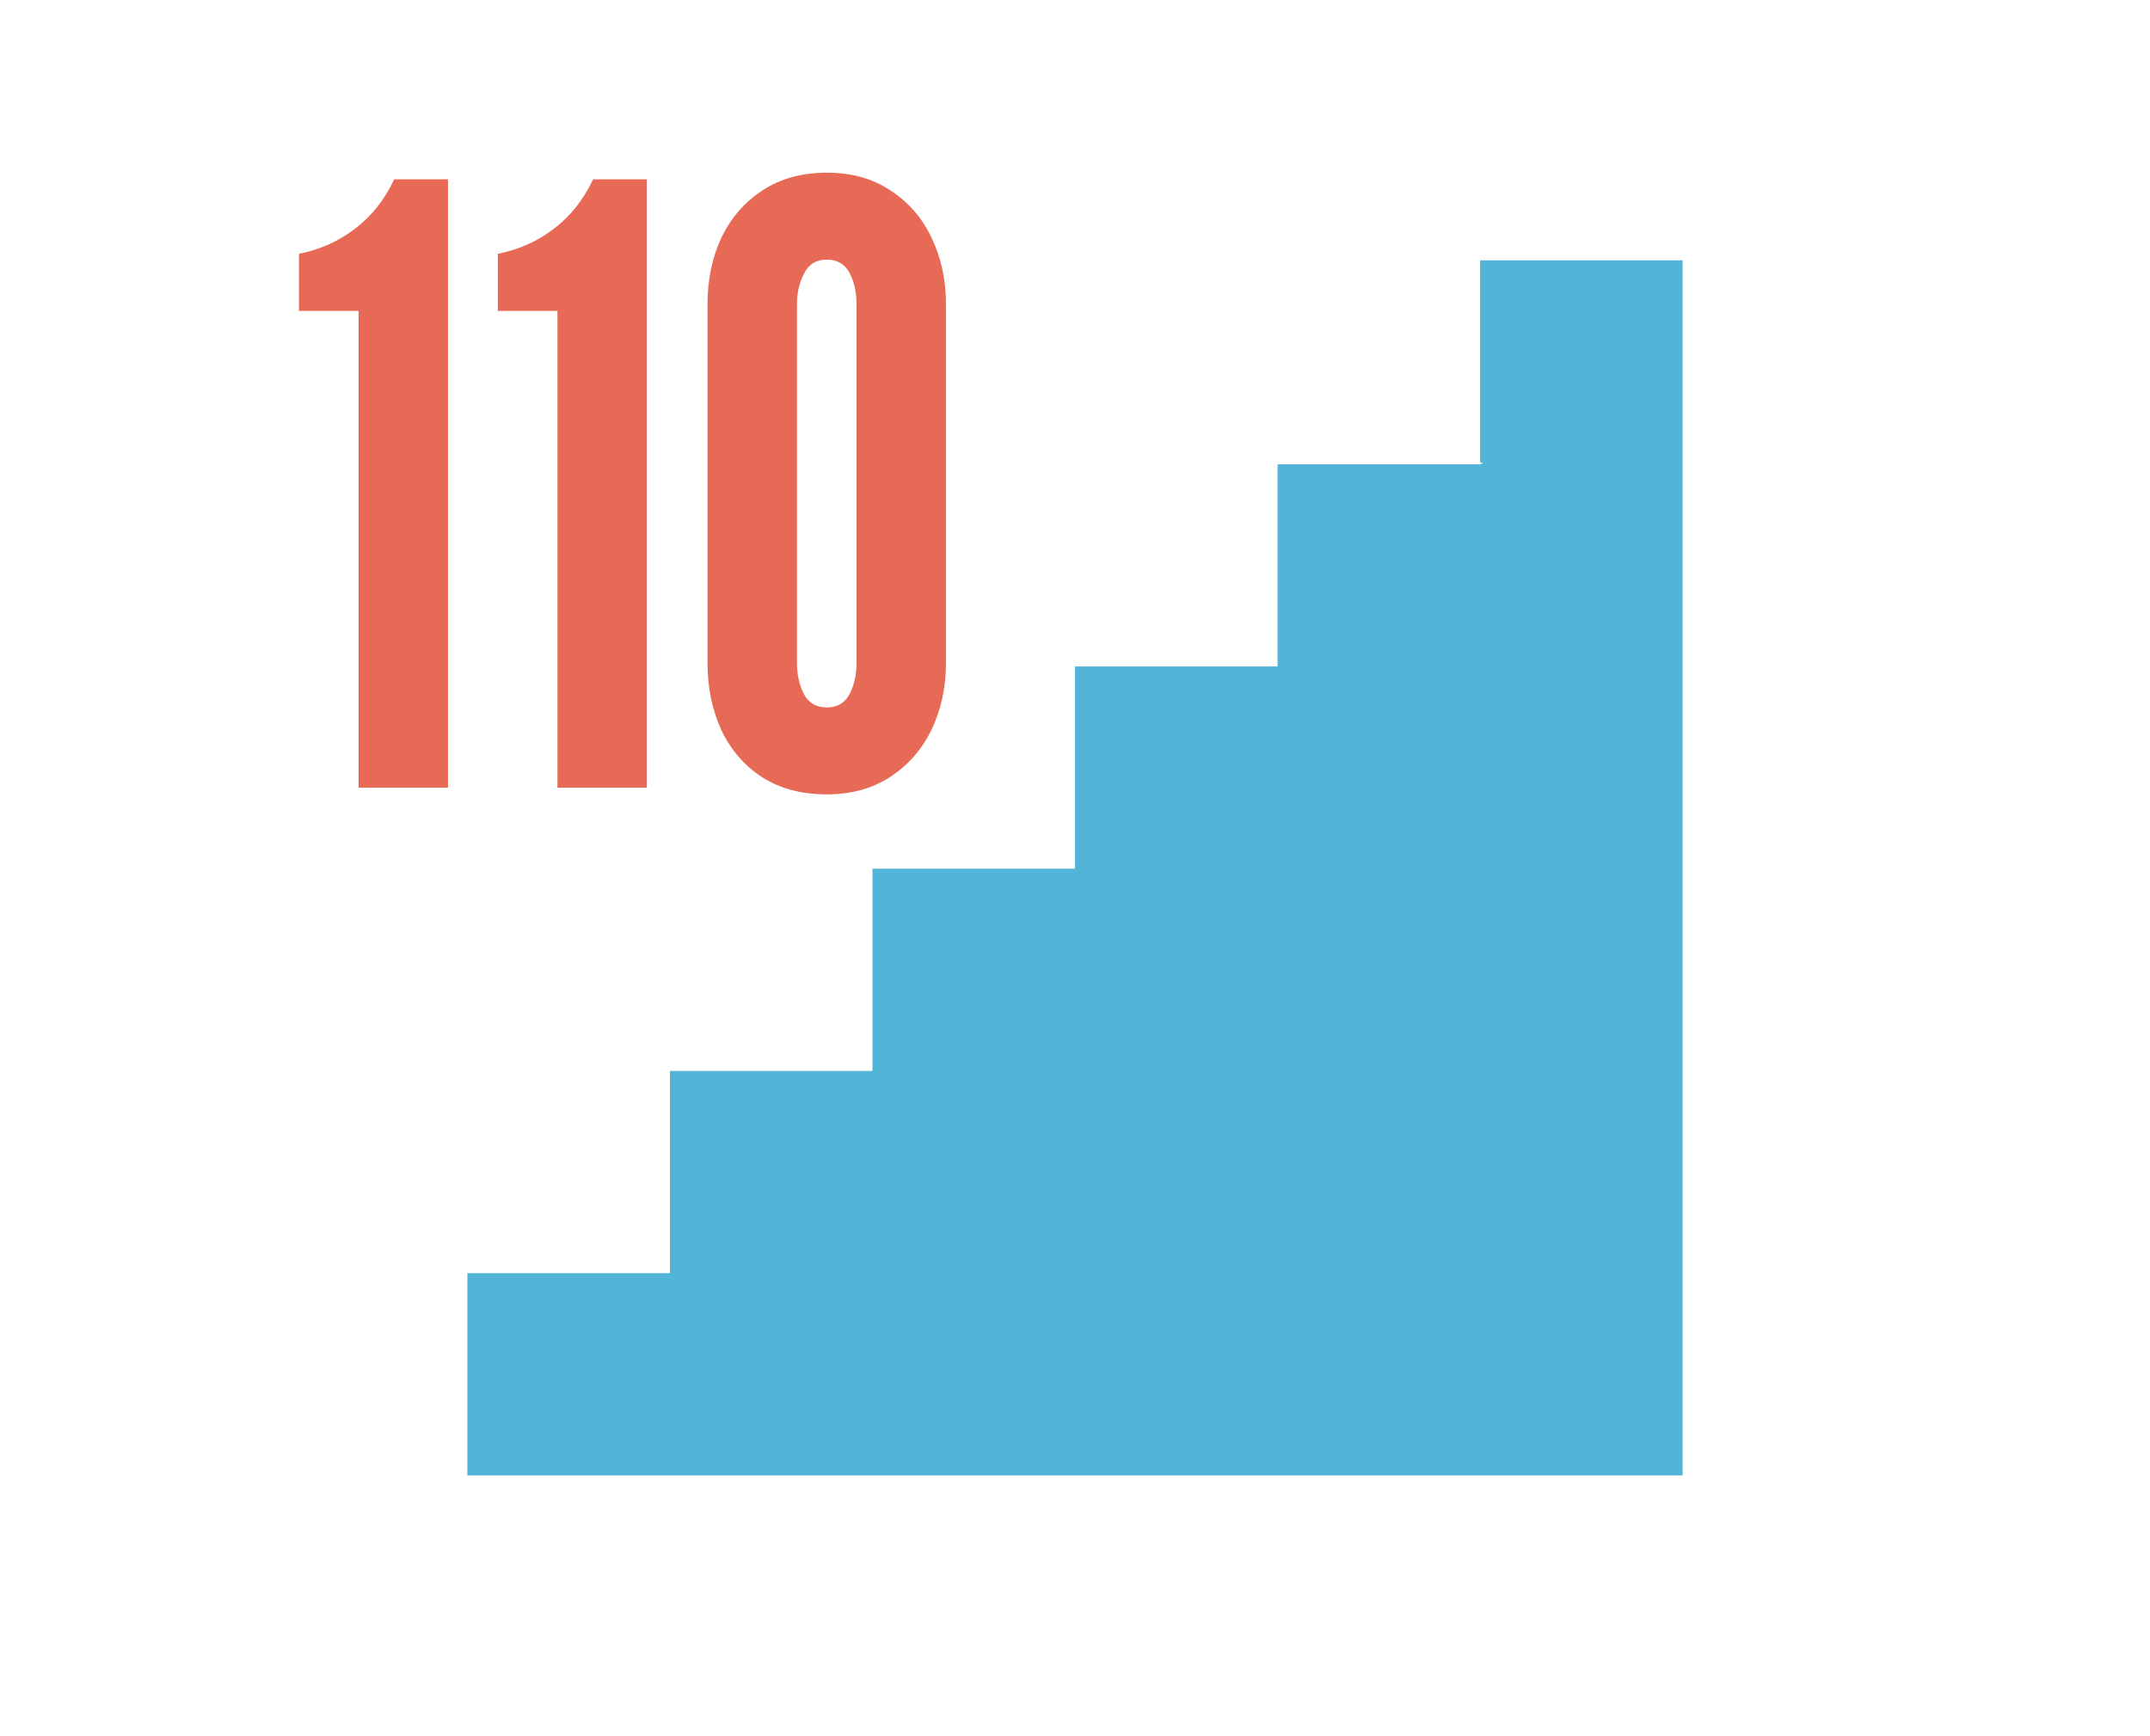
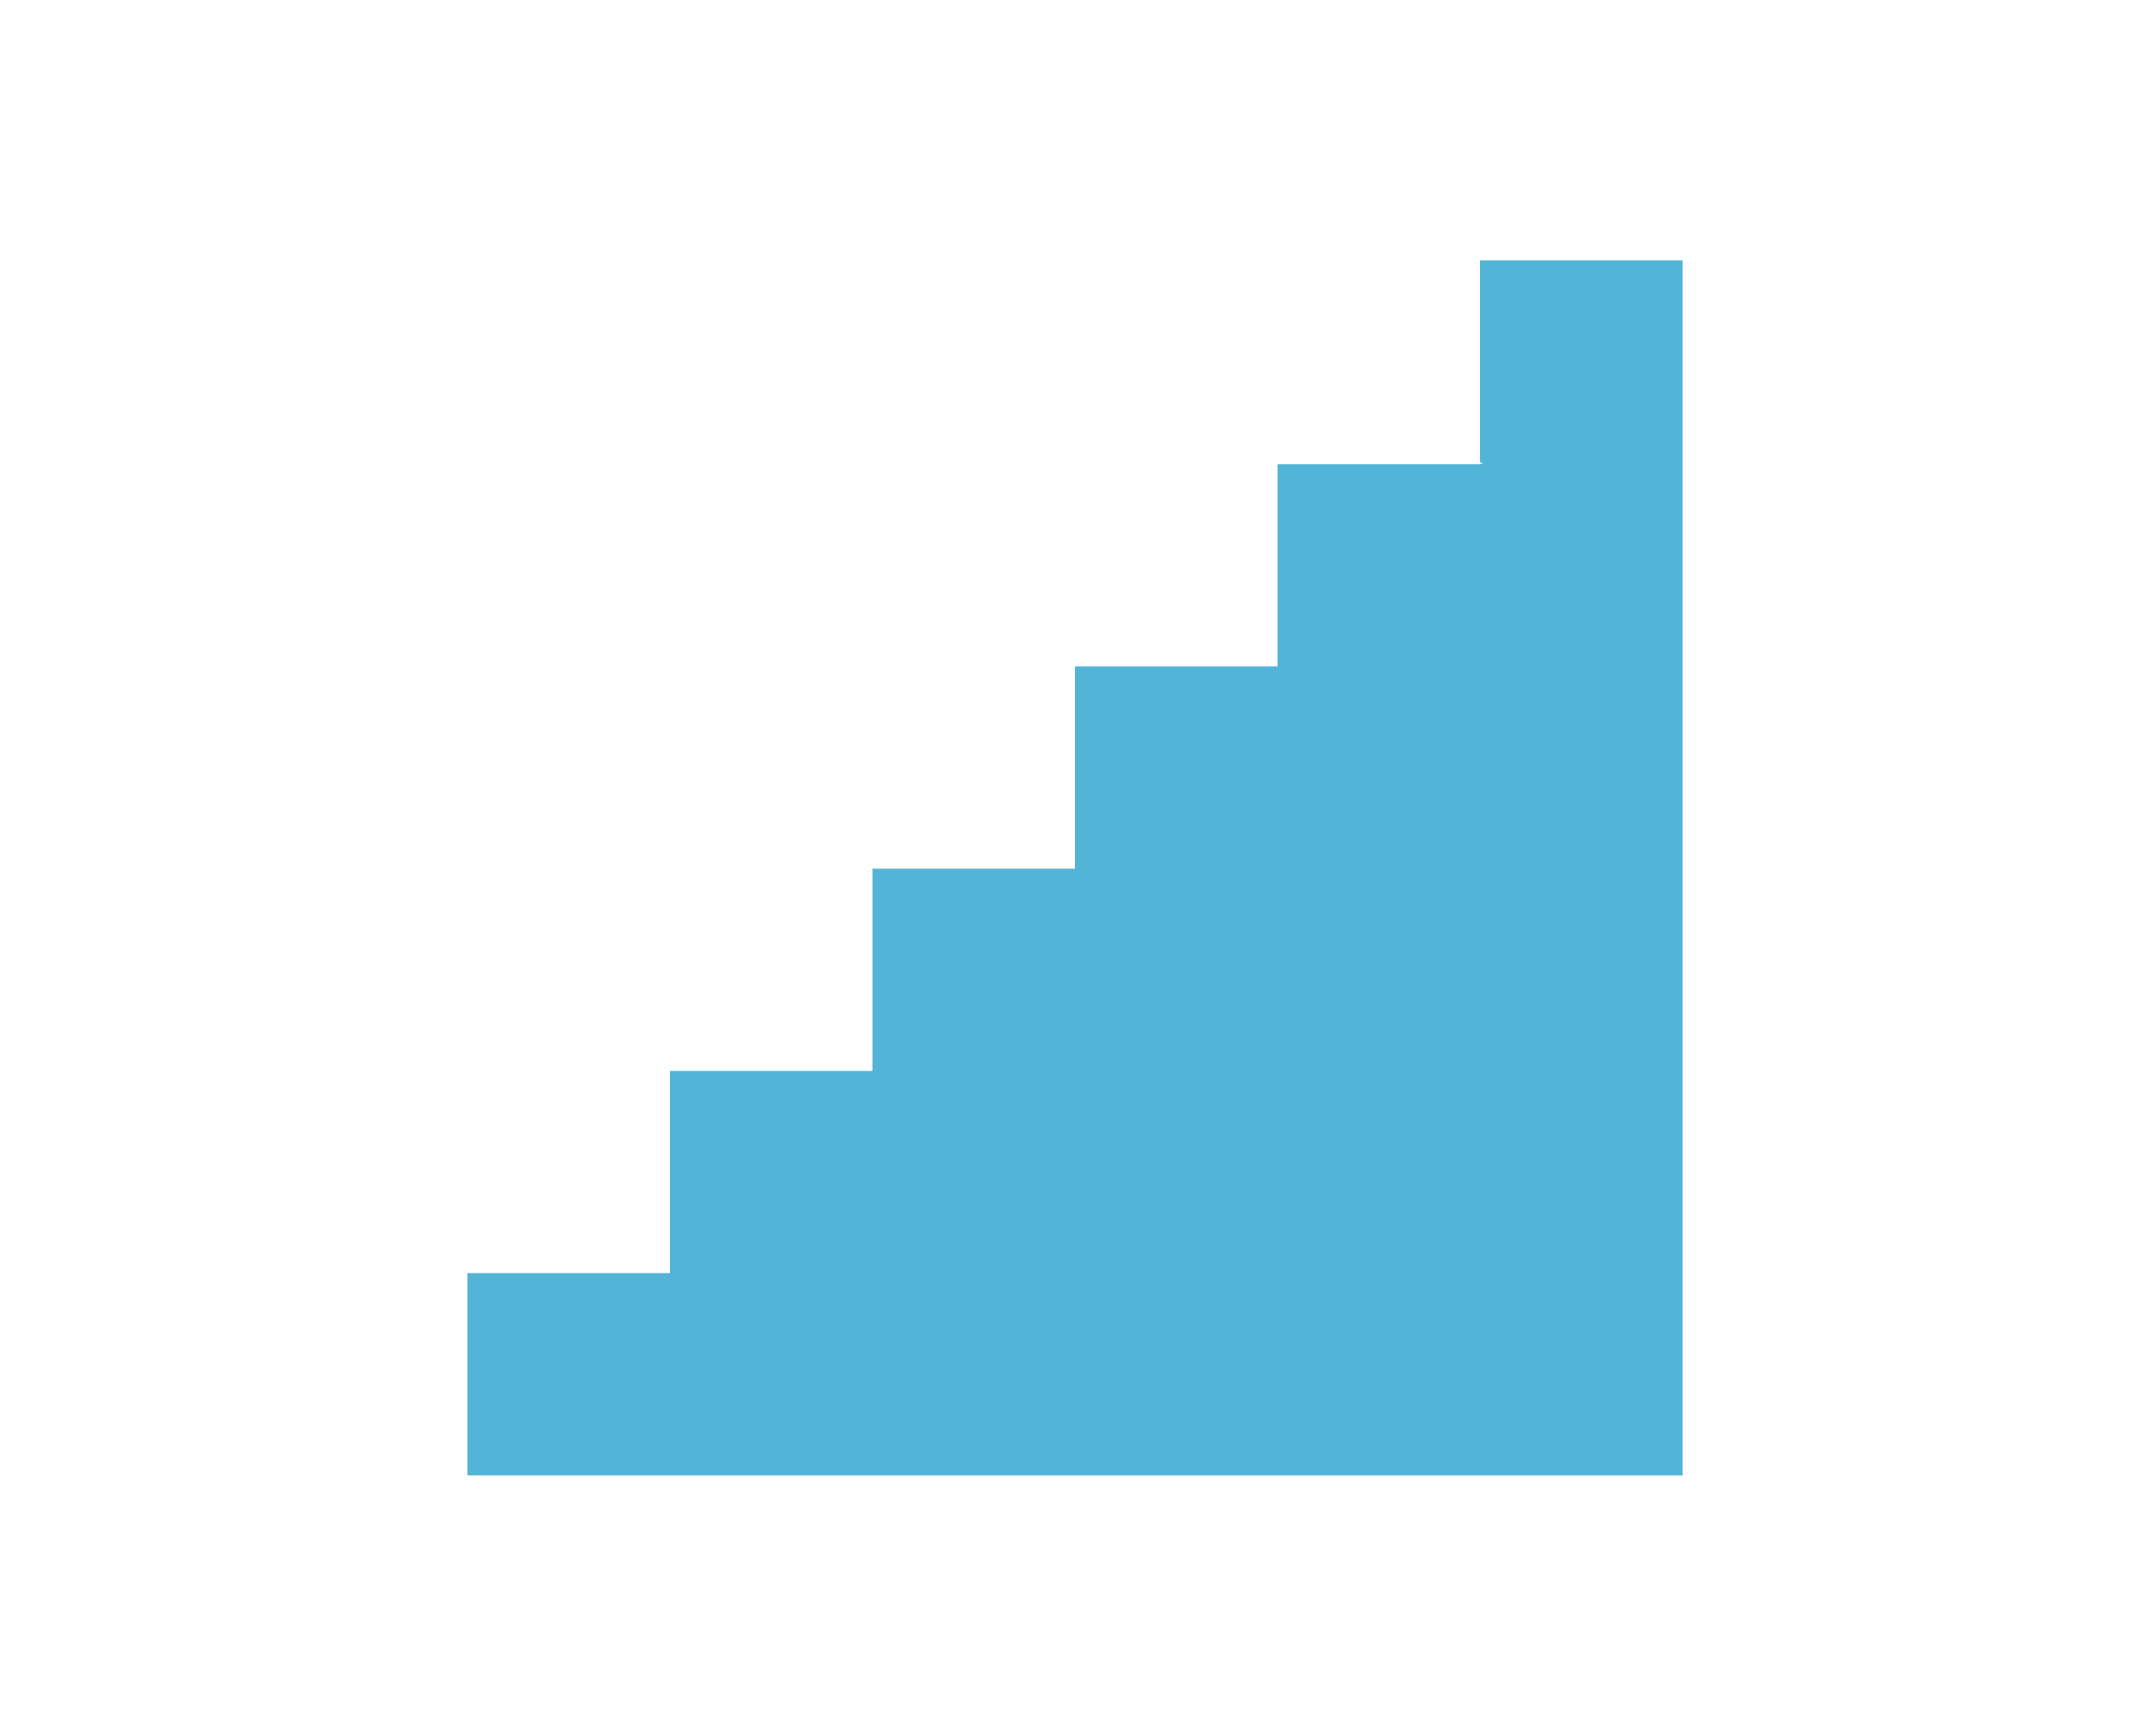
<svg xmlns="http://www.w3.org/2000/svg" width="161" height="130" viewBox="0 0 161 130" fill="none">
  <path d="M110.834 19.5V34.645H111.066L110.834 34.777H95.669V49.92H80.501V65.066H65.333V80.211H50.168V95.357H35V110.5H126V19.5H110.834Z" fill="#52B4D6" />
-   <path d="M26.851 59V23.288H22.387V19.01C23.957 18.7 25.363 18.07 26.602 17.119C27.843 16.168 28.814 14.939 29.517 13.43H33.547V59H26.851ZM41.745 59V23.288H37.281V19.01C38.852 18.7 40.257 18.07 41.497 17.119C42.737 16.168 43.708 14.939 44.411 13.43H48.441V59H41.745ZM61.91 59.496C60.008 59.496 58.386 59.062 57.042 58.194C55.72 57.326 54.707 56.148 54.005 54.66C53.322 53.151 52.981 51.477 52.981 49.638V22.792C52.981 20.932 53.333 19.258 54.035 17.77C54.759 16.282 55.792 15.104 57.136 14.236C58.479 13.368 60.07 12.934 61.91 12.934C63.77 12.934 65.361 13.378 66.683 14.267C68.027 15.135 69.05 16.313 69.752 17.801C70.476 19.289 70.838 20.953 70.838 22.792V49.638C70.838 51.477 70.476 53.151 69.752 54.66C69.029 56.148 67.996 57.326 66.653 58.194C65.33 59.062 63.749 59.496 61.91 59.496ZM61.91 52.986C62.695 52.986 63.263 52.655 63.614 51.994C63.966 51.312 64.141 50.527 64.141 49.638V22.792C64.141 21.883 63.966 21.097 63.614 20.436C63.263 19.775 62.695 19.444 61.91 19.444C61.124 19.444 60.556 19.795 60.205 20.498C59.853 21.18 59.678 21.945 59.678 22.792V49.638C59.678 50.527 59.853 51.312 60.205 51.994C60.556 52.655 61.124 52.986 61.91 52.986Z" fill="#E76A56" />
</svg>